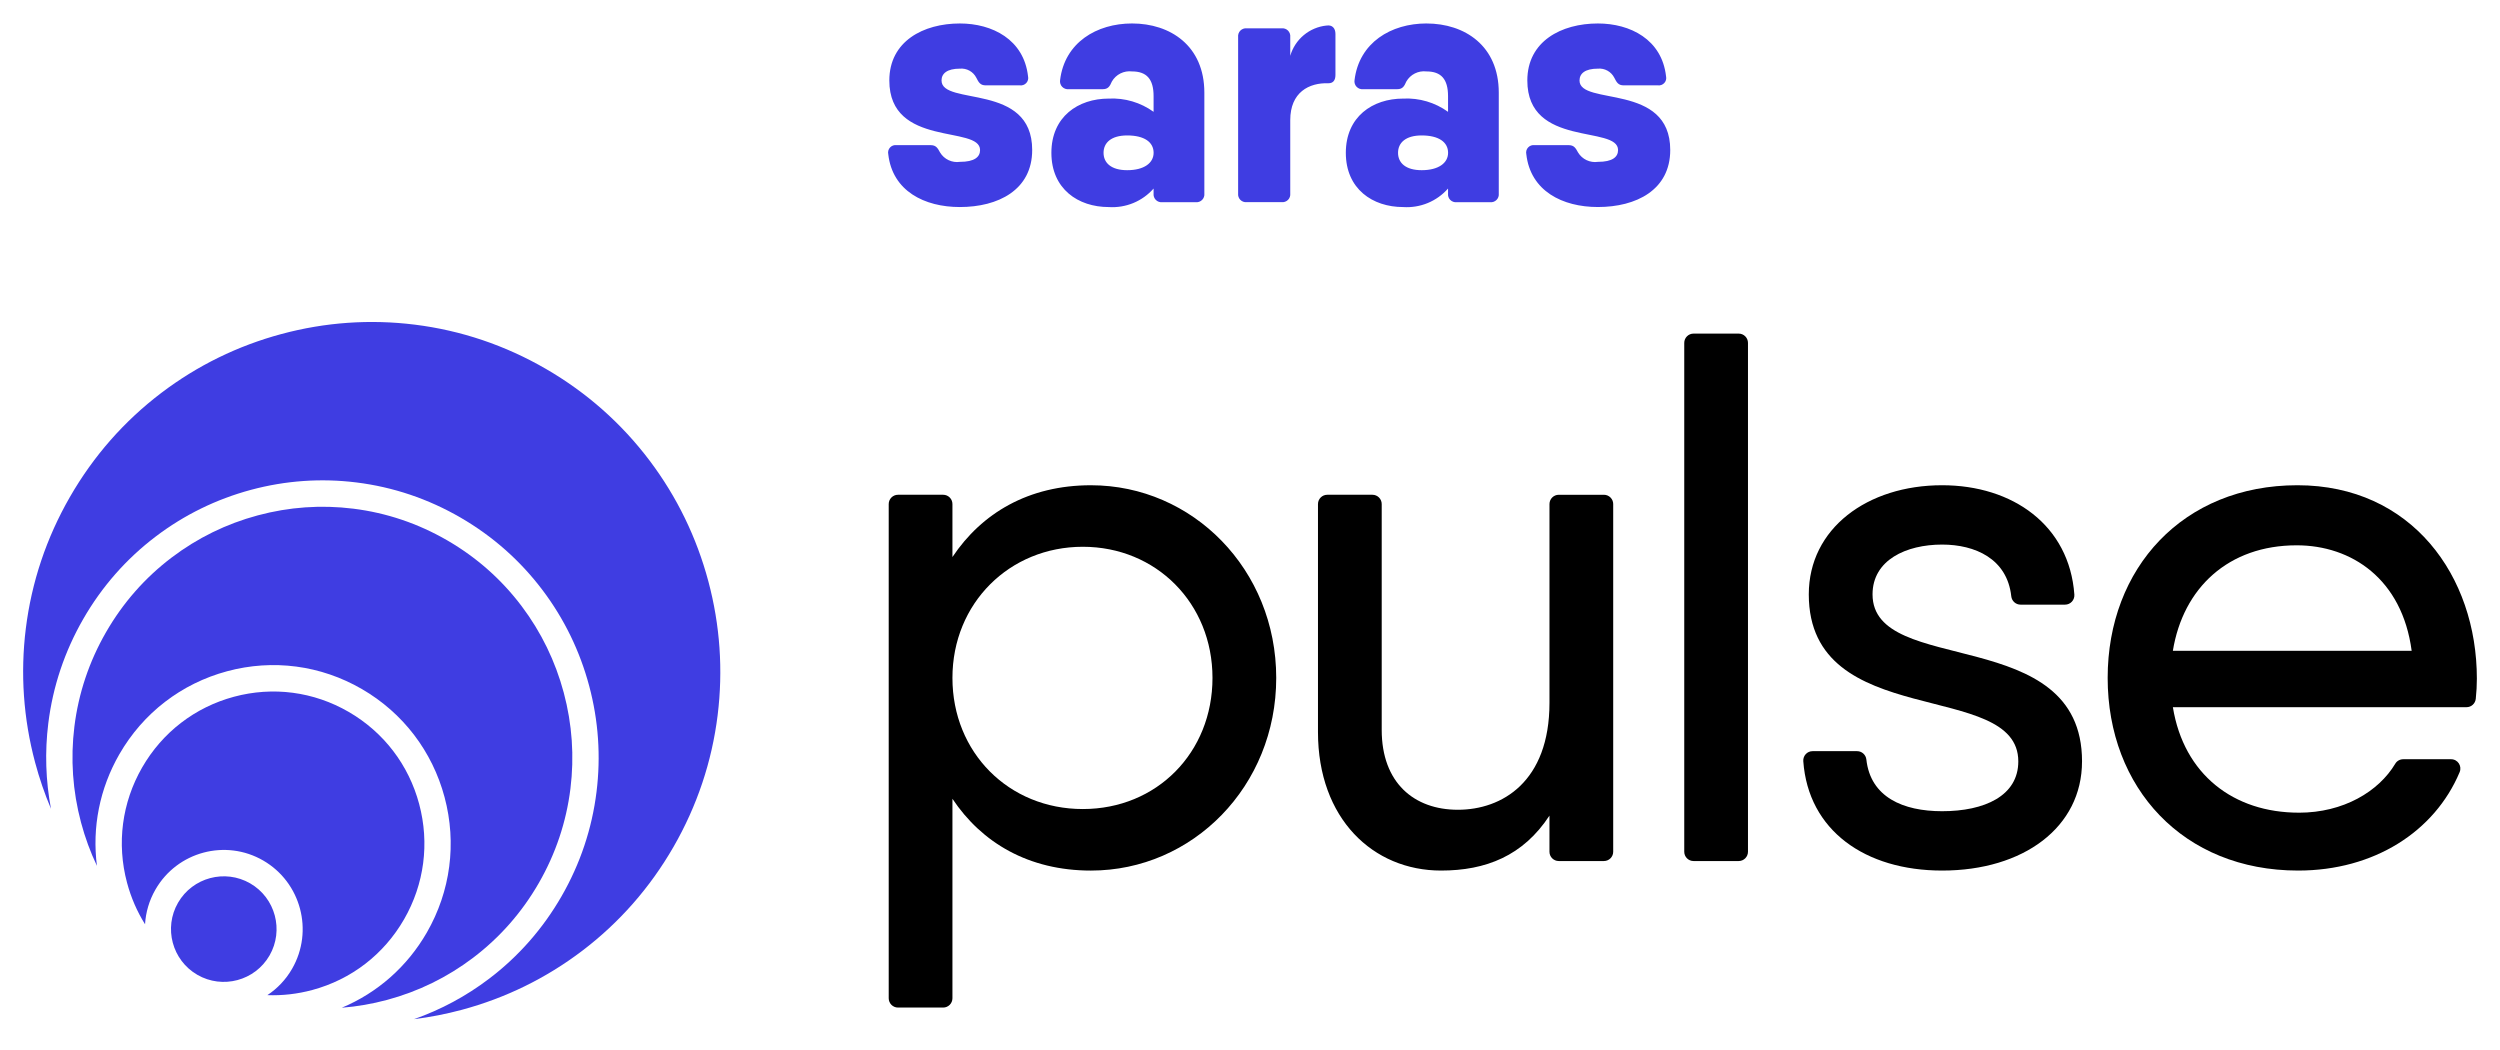
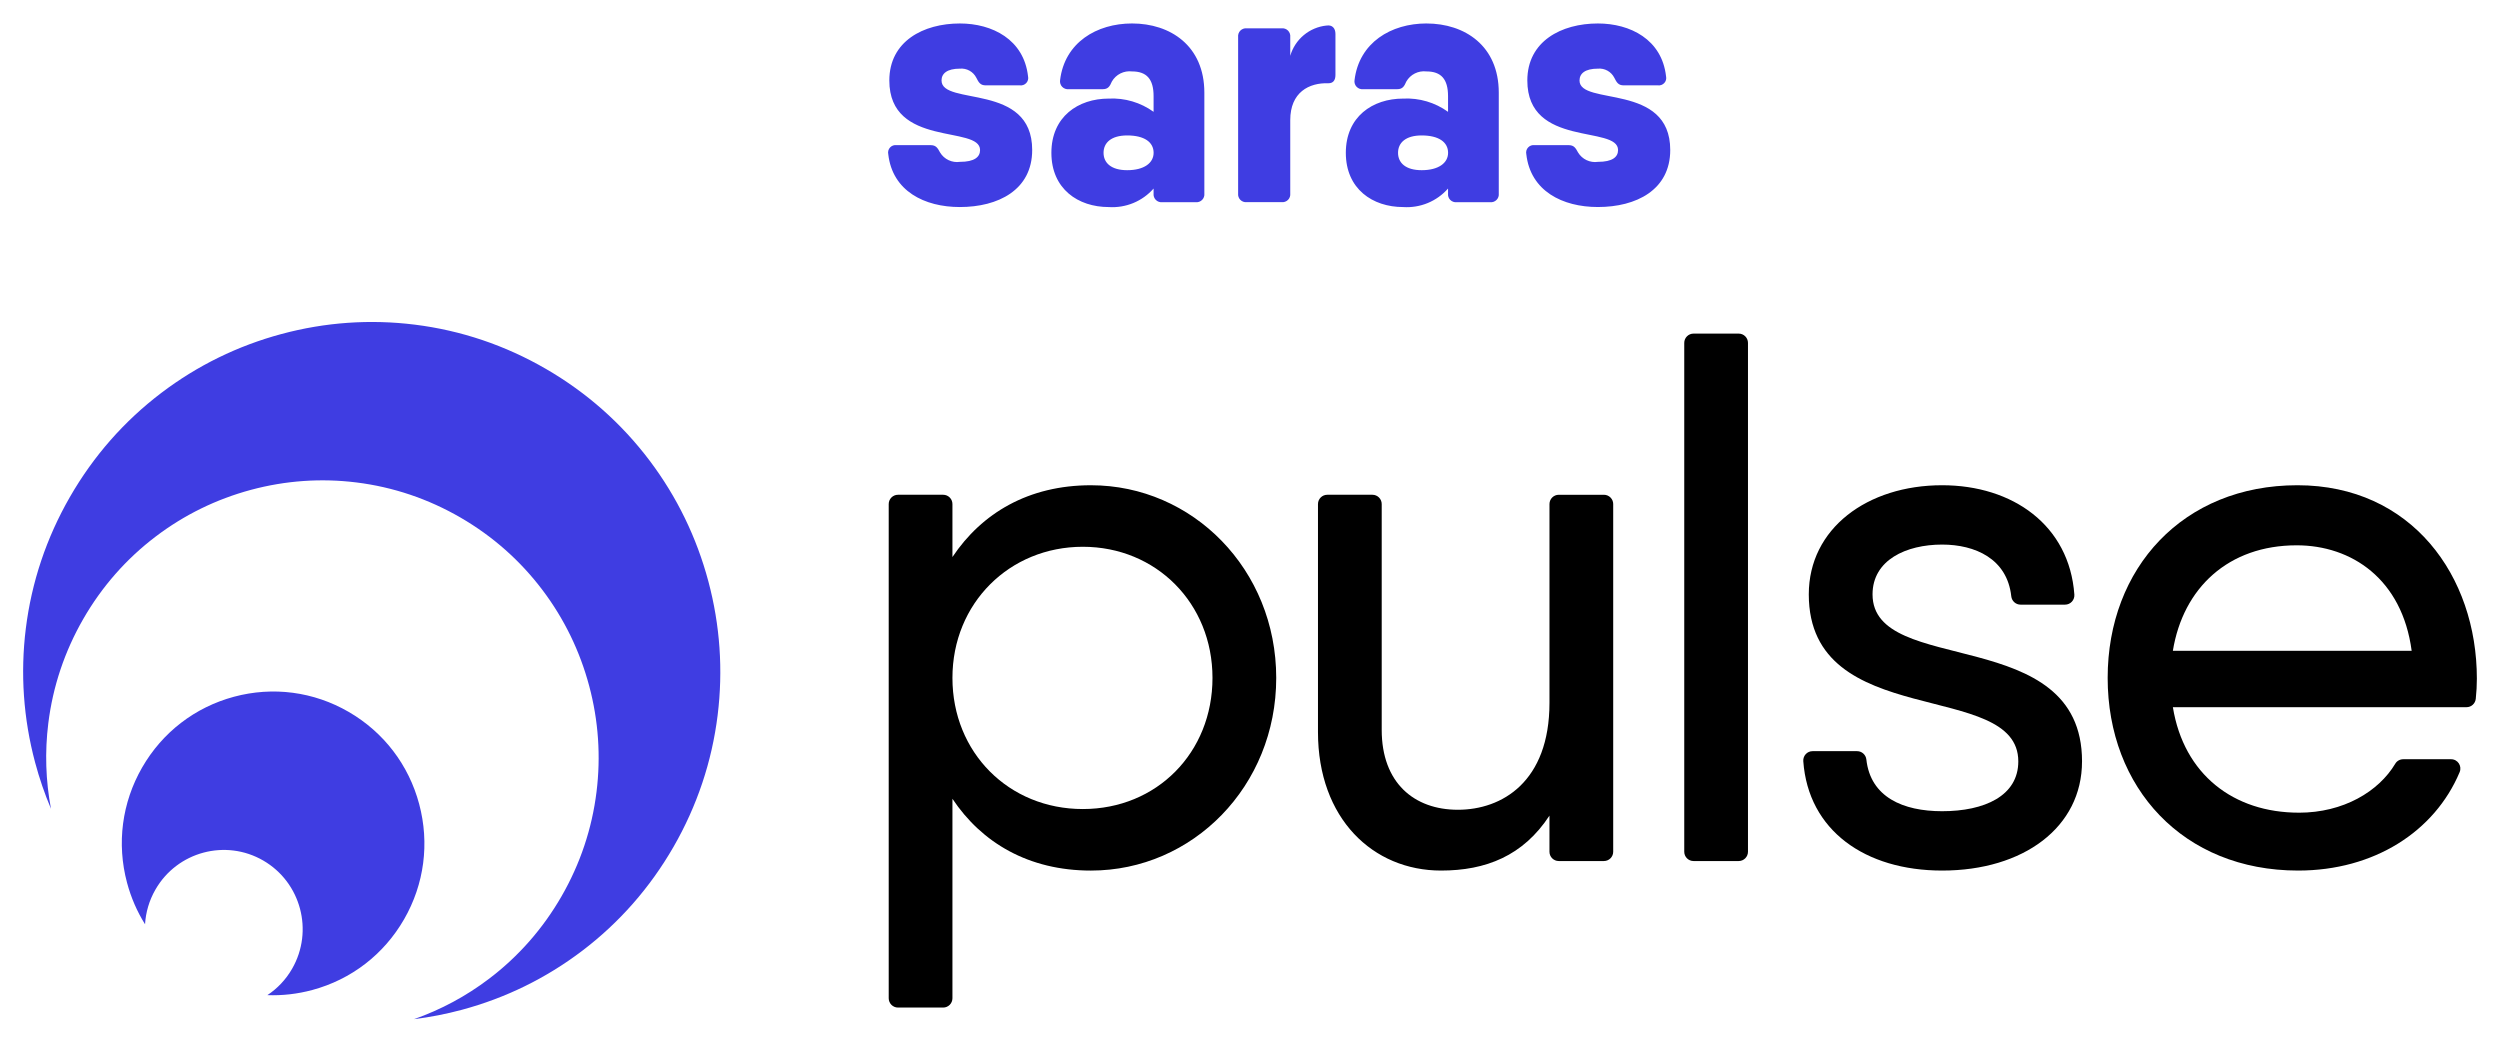
<svg xmlns="http://www.w3.org/2000/svg" width="200" height="84" viewBox="0 0 200 84" fill="none">
-   <path d="M21.561 76.441C20.396 78.458 17.807 79.151 15.79 77.987C13.773 76.822 13.079 74.233 14.244 72.216C15.409 70.199 17.997 69.505 20.015 70.67C22.032 71.835 22.725 74.424 21.561 76.441Z" fill="#3F3DE2" />
  <path d="M32.326 73.543C30.71 76.352 28.101 78.362 24.98 79.201C23.791 79.521 22.582 79.656 21.388 79.612C22.18 79.088 22.865 78.377 23.37 77.498C25.111 74.472 24.074 70.589 21.06 68.843C18.045 67.096 14.177 68.136 12.437 71.162C11.931 72.04 11.66 72.992 11.604 73.942C10.967 72.925 10.48 71.807 10.162 70.614C9.326 67.48 9.755 64.208 11.371 61.399C12.986 58.589 15.596 56.58 18.717 55.74C21.839 54.9 25.099 55.331 27.898 56.953C30.697 58.575 32.7 61.194 33.535 64.328C34.372 67.461 33.944 70.733 32.327 73.543L32.326 73.543Z" fill="#3F3DE2" />
-   <path d="M15.859 78.023C15.877 78.033 15.895 78.043 15.912 78.053C15.905 78.048 15.898 78.044 15.888 78.04L15.859 78.023Z" fill="#3F3DE2" />
-   <path d="M43.104 70.643C41.754 72.989 39.988 74.999 37.853 76.618C35.791 78.182 33.474 79.317 30.966 79.992C29.769 80.314 28.559 80.523 27.342 80.619C30.198 79.423 32.574 77.334 34.148 74.599C36.045 71.3 36.548 67.458 35.567 63.78C34.586 60.102 32.235 57.028 28.95 55.123C25.664 53.219 21.836 52.712 18.172 53.699C14.508 54.684 11.445 57.043 9.547 60.342C7.974 63.077 7.358 66.188 7.755 69.268C7.23 68.162 6.804 67.006 6.484 65.804C5.812 63.286 5.633 60.704 5.951 58.13C6.28 55.465 7.131 52.925 8.481 50.578C9.831 48.232 11.597 46.221 13.732 44.603C15.793 43.039 18.111 41.904 20.62 41.23C23.128 40.555 25.7 40.374 28.264 40.694C30.919 41.025 33.45 41.879 35.788 43.234C38.125 44.588 40.128 46.361 41.74 48.503C43.298 50.574 44.429 52.899 45.102 55.418C45.774 57.935 45.953 60.517 45.635 63.091C45.305 65.756 44.454 68.297 43.104 70.643Z" fill="#3F3DE2" />
  <path d="M53.884 67.744C52.001 71.016 49.538 73.82 46.56 76.077C43.684 78.258 40.452 79.841 36.953 80.783C35.685 81.124 34.405 81.374 33.119 81.533C35.277 80.775 37.291 79.692 39.122 78.303C41.482 76.513 43.435 74.291 44.926 71.698C46.417 69.106 47.358 66.297 47.722 63.351C48.075 60.505 47.877 57.651 47.134 54.87C46.391 52.089 45.142 49.519 43.419 47.23C41.636 44.86 39.422 42.901 36.84 41.404C34.258 39.908 31.459 38.963 28.524 38.597C25.689 38.244 22.846 38.443 20.075 39.188C17.304 39.934 14.743 41.188 12.464 42.917C10.103 44.706 8.15 46.929 6.659 49.521C5.168 52.114 4.227 54.922 3.863 57.869C3.581 60.155 3.653 62.447 4.078 64.702C3.572 63.505 3.148 62.267 2.808 60.994C1.871 57.483 1.621 53.881 2.064 50.291C2.524 46.575 3.711 43.031 5.593 39.758C7.475 36.486 9.939 33.681 12.916 31.424C15.792 29.243 19.024 27.66 22.523 26.719C26.02 25.778 29.608 25.527 33.185 25.972C36.888 26.433 40.419 27.625 43.679 29.515C46.939 31.404 49.732 33.877 51.982 36.865C54.155 39.751 55.732 42.996 56.669 46.508C57.606 50.019 57.856 53.621 57.412 57.211C56.953 60.927 55.766 64.471 53.884 67.744Z" fill="#3F3DE2" />
-   <path d="M15.859 78.023C15.877 78.033 15.895 78.043 15.912 78.053C15.905 78.048 15.898 78.044 15.888 78.04L15.859 78.023Z" fill="#3F3DE2" />
+   <path d="M15.859 78.023C15.877 78.033 15.895 78.043 15.912 78.053C15.905 78.048 15.898 78.044 15.888 78.04L15.859 78.023" fill="#3F3DE2" />
  <path d="M15.859 78.023C15.877 78.033 15.895 78.043 15.912 78.053C15.905 78.048 15.898 78.044 15.888 78.04L15.859 78.023Z" fill="#3F3DE2" />
  <path d="M15.911 78.053L15.904 78.048C15.895 78.043 15.881 78.035 15.873 78.031C15.866 78.026 15.875 78.031 15.894 78.043L15.911 78.052V78.053Z" fill="#3F3DE2" />
  <path d="M102.098 54.232C102.098 62.906 95.417 69.646 87.271 69.646C82.29 69.646 78.539 67.418 76.195 63.903V79.861C76.195 80.272 75.863 80.605 75.452 80.605H71.84C71.43 80.605 71.097 80.272 71.097 79.861V40.325C71.097 39.914 71.43 39.581 71.84 39.581H75.452C75.863 39.581 76.195 39.914 76.195 40.325V44.563C78.54 41.046 82.291 38.82 87.271 38.82C95.417 38.82 102.098 45.559 102.098 54.232ZM96.999 54.232C96.999 48.255 92.487 43.742 86.626 43.742C80.765 43.742 76.195 48.254 76.195 54.232C76.195 60.211 80.708 64.723 86.626 64.723C92.545 64.723 96.999 60.211 96.999 54.232Z" fill="black" />
  <path d="M129.056 40.325V68.14C129.056 68.551 128.723 68.883 128.312 68.883H124.701C124.29 68.883 123.957 68.551 123.957 68.14V65.25C121.847 68.473 118.858 69.645 115.283 69.645C109.833 69.645 105.438 65.484 105.438 58.569V40.325C105.438 39.914 105.771 39.581 106.182 39.581H109.793C110.204 39.581 110.537 39.914 110.537 40.325V58.393C110.537 62.613 113.115 64.781 116.632 64.781C120.149 64.781 123.958 62.554 123.958 56.225V40.326C123.958 39.915 124.291 39.582 124.702 39.582H128.313C128.724 39.582 129.057 39.915 129.057 40.326L129.056 40.325Z" fill="black" />
  <path d="M135.483 26.688H139.095C139.506 26.688 139.838 27.021 139.838 27.432V68.139C139.838 68.55 139.506 68.883 139.095 68.883H135.483C135.073 68.883 134.74 68.55 134.74 68.139V27.432C134.74 27.021 135.073 26.688 135.483 26.688Z" fill="black" />
  <path d="M166.562 60.913C166.562 66.188 161.874 69.645 155.369 69.645C149.214 69.645 144.661 66.439 144.263 60.894C144.232 60.462 144.571 60.093 145.004 60.093H148.57C148.951 60.093 149.267 60.382 149.309 60.76C149.64 63.774 152.249 64.897 155.368 64.897C158.768 64.897 161.464 63.667 161.464 60.912C161.464 54.29 144.703 58.568 144.703 47.551C144.703 42.276 149.391 38.819 155.369 38.819C161.021 38.819 165.551 42.025 165.949 47.57C165.979 48.002 165.64 48.371 165.207 48.371H161.641C161.26 48.371 160.943 48.082 160.902 47.703C160.573 44.69 157.997 43.566 155.37 43.566C152.499 43.566 149.803 44.796 149.803 47.551C149.803 54.173 166.563 49.837 166.563 60.912L166.562 60.913Z" fill="black" />
  <path d="M183.908 65.016C187.471 65.016 190.293 63.323 191.623 61.094C191.755 60.87 192.001 60.738 192.261 60.738H196.086C196.62 60.738 196.978 61.282 196.771 61.773C194.771 66.528 189.923 69.645 183.849 69.645C174.649 69.645 168.613 63.023 168.613 54.232C168.613 45.441 174.649 38.819 183.791 38.819C192.933 38.819 198.149 46.086 198.149 54.29C198.149 54.828 198.119 55.367 198.062 55.905C198.021 56.285 197.704 56.575 197.322 56.575H173.83C174.709 61.967 178.694 65.014 183.91 65.014L183.908 65.016ZM192.933 52.064C192.171 46.321 188.127 43.625 183.732 43.625C178.282 43.625 174.649 47.025 173.829 52.064H192.933Z" fill="black" />
  <path fill-rule="evenodd" clip-rule="evenodd" d="M75.322 6.438C75.322 5.881 75.766 5.492 76.796 5.492C77.061 5.469 77.327 5.524 77.56 5.654C77.793 5.783 77.982 5.978 78.103 6.215C78.297 6.605 78.434 6.828 78.854 6.828H81.577C81.672 6.842 81.77 6.832 81.862 6.8C81.953 6.767 82.036 6.713 82.101 6.643C82.167 6.571 82.215 6.486 82.239 6.392C82.264 6.298 82.266 6.199 82.243 6.105C81.912 3.157 79.379 1.878 76.792 1.878C73.873 1.878 71.146 3.296 71.146 6.439C71.146 11.834 78.405 9.999 78.405 12.003C78.405 12.559 77.961 12.948 76.792 12.948C76.483 12.993 76.168 12.945 75.885 12.812C75.602 12.678 75.365 12.465 75.205 12.197C75.01 11.835 74.874 11.612 74.454 11.612H71.728C71.632 11.598 71.535 11.608 71.443 11.64C71.352 11.673 71.269 11.727 71.204 11.798C71.138 11.87 71.09 11.955 71.066 12.049C71.041 12.143 71.039 12.242 71.061 12.335C71.392 15.284 73.953 16.563 76.79 16.563C79.85 16.563 82.575 15.2 82.575 12.002C82.581 6.579 75.323 8.498 75.323 6.44L75.322 6.438ZM90.565 1.877C87.729 1.877 85.17 3.406 84.807 6.41C84.791 6.506 84.799 6.605 84.828 6.698C84.856 6.791 84.906 6.875 84.974 6.946C85.042 7.016 85.125 7.069 85.216 7.102C85.308 7.135 85.406 7.146 85.502 7.134H88.228C88.644 7.134 88.784 6.911 88.95 6.521C89.11 6.243 89.348 6.018 89.635 5.875C89.922 5.732 90.245 5.676 90.563 5.714C91.731 5.714 92.287 6.327 92.287 7.689V8.946C91.246 8.196 89.981 7.823 88.7 7.887C86.252 7.887 84.111 9.334 84.111 12.226C84.111 15.118 86.253 16.565 88.7 16.565C89.371 16.609 90.044 16.498 90.666 16.242C91.288 15.985 91.843 15.588 92.287 15.083V15.48C92.277 15.574 92.287 15.669 92.319 15.758C92.351 15.847 92.401 15.928 92.468 15.995C92.535 16.062 92.615 16.113 92.705 16.144C92.794 16.176 92.889 16.186 92.983 16.176H95.652C95.746 16.186 95.841 16.176 95.93 16.144C96.02 16.112 96.1 16.062 96.167 15.995C96.234 15.928 96.285 15.847 96.316 15.758C96.348 15.669 96.358 15.574 96.348 15.48V7.412C96.348 3.657 93.621 1.877 90.564 1.877H90.565ZM90.175 13.615C88.896 13.615 88.284 13.03 88.284 12.225C88.284 11.42 88.895 10.835 90.175 10.835C91.538 10.835 92.289 11.365 92.289 12.225C92.289 13.03 91.538 13.615 90.175 13.615ZM106.113 2.044C105.445 2.115 104.812 2.383 104.297 2.814C103.782 3.245 103.407 3.82 103.22 4.465V2.962C103.23 2.868 103.22 2.773 103.188 2.684C103.157 2.594 103.107 2.514 103.04 2.447C102.973 2.38 102.892 2.329 102.803 2.298C102.713 2.266 102.619 2.256 102.525 2.266H99.745C99.651 2.256 99.557 2.266 99.467 2.298C99.378 2.33 99.297 2.38 99.23 2.447C99.163 2.514 99.112 2.594 99.082 2.684C99.05 2.773 99.04 2.868 99.05 2.962V15.476C99.04 15.57 99.05 15.665 99.082 15.755C99.113 15.844 99.163 15.925 99.23 15.992C99.297 16.058 99.378 16.11 99.467 16.14C99.557 16.172 99.651 16.182 99.745 16.172H102.525C102.619 16.182 102.713 16.172 102.803 16.14C102.892 16.109 102.973 16.058 103.04 15.992C103.107 15.925 103.158 15.844 103.188 15.755C103.22 15.665 103.23 15.57 103.22 15.476V9.608C103.22 7.384 104.721 6.605 106.279 6.66C106.641 6.66 106.836 6.437 106.836 5.992V2.714C106.836 2.27 106.585 1.963 106.114 2.047V2.044H106.113ZM114.12 1.877C111.284 1.877 108.725 3.406 108.363 6.41C108.347 6.506 108.354 6.605 108.383 6.698C108.412 6.791 108.462 6.875 108.53 6.946C108.598 7.016 108.68 7.069 108.772 7.102C108.864 7.135 108.961 7.146 109.058 7.134H111.783C112.201 7.134 112.339 6.911 112.506 6.521C112.666 6.243 112.903 6.018 113.191 5.875C113.477 5.732 113.801 5.676 114.118 5.714C115.287 5.714 115.843 6.327 115.843 7.689V8.946C114.802 8.196 113.537 7.823 112.256 7.887C109.807 7.887 107.666 9.334 107.666 12.226C107.666 15.118 109.808 16.565 112.256 16.565C112.927 16.609 113.6 16.498 114.222 16.242C114.844 15.985 115.398 15.588 115.843 15.083V15.48C115.833 15.574 115.843 15.669 115.874 15.758C115.906 15.847 115.956 15.928 116.023 15.995C116.09 16.062 116.171 16.113 116.26 16.144C116.349 16.176 116.444 16.186 116.538 16.176H119.207C119.301 16.186 119.396 16.176 119.485 16.144C119.574 16.112 119.655 16.062 119.722 15.995C119.789 15.928 119.84 15.847 119.871 15.758C119.902 15.669 119.912 15.574 119.902 15.48V7.412C119.902 3.658 117.177 1.878 114.117 1.878H114.118L114.12 1.877ZM113.734 13.615C112.454 13.615 111.843 13.03 111.843 12.225C111.843 11.42 112.454 10.835 113.734 10.835C115.096 10.835 115.847 11.365 115.847 12.225C115.847 13.03 115.096 13.615 113.734 13.615ZM126.362 6.438C126.362 5.881 126.805 5.492 127.835 5.492C128.1 5.469 128.367 5.524 128.599 5.654C128.832 5.783 129.021 5.978 129.142 6.215C129.337 6.605 129.473 6.828 129.892 6.828H132.618C132.714 6.842 132.811 6.832 132.902 6.8C132.993 6.767 133.076 6.713 133.142 6.643C133.208 6.571 133.256 6.486 133.28 6.392C133.305 6.298 133.306 6.199 133.284 6.105C132.953 3.157 130.42 1.878 127.832 1.878C124.912 1.878 122.186 3.296 122.186 6.439C122.186 11.834 129.445 9.999 129.445 12.003C129.445 12.559 129.002 12.948 127.832 12.948C127.524 12.993 127.208 12.945 126.925 12.812C126.642 12.678 126.406 12.465 126.244 12.197C126.05 11.835 125.913 11.612 125.493 11.612H122.771C122.675 11.598 122.578 11.608 122.486 11.64C122.395 11.673 122.314 11.727 122.248 11.797C122.182 11.869 122.133 11.954 122.109 12.048C122.084 12.142 122.083 12.241 122.104 12.335C122.436 15.283 124.996 16.562 127.833 16.562C130.894 16.562 133.619 15.2 133.619 12.001C133.619 6.578 126.361 8.497 126.361 6.439L126.362 6.438Z" fill="#3F3DE2" />
</svg>